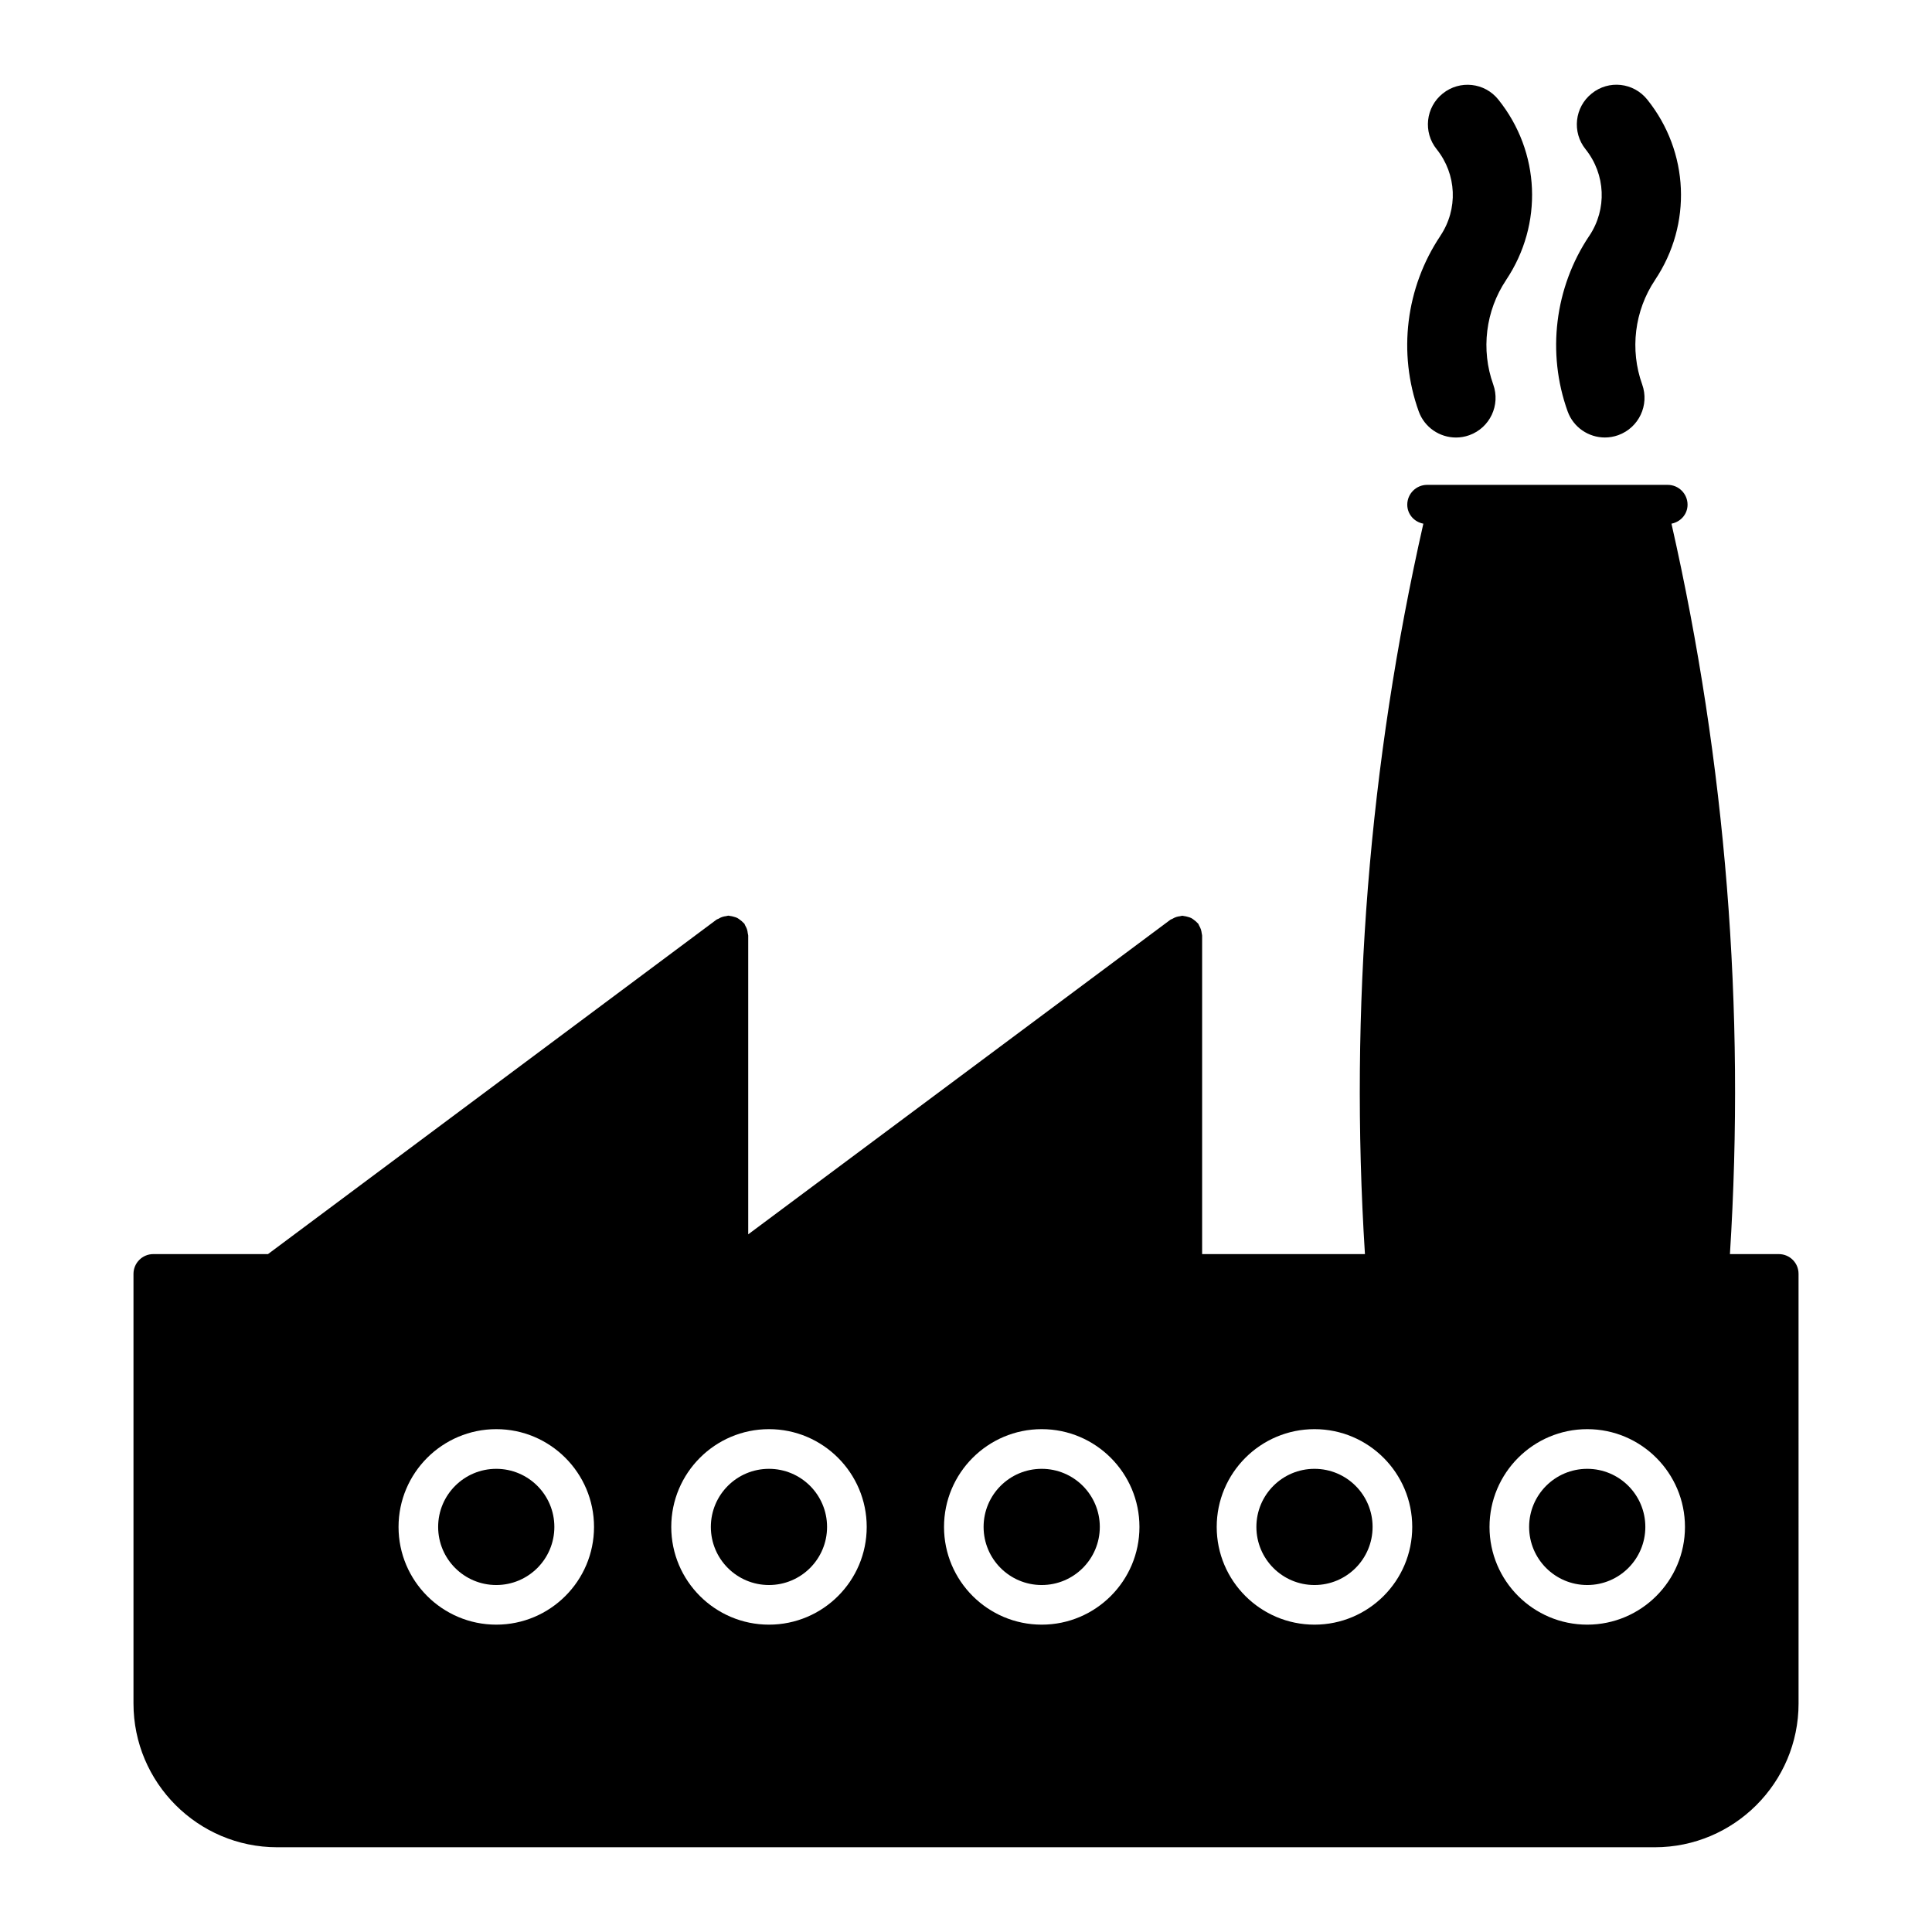
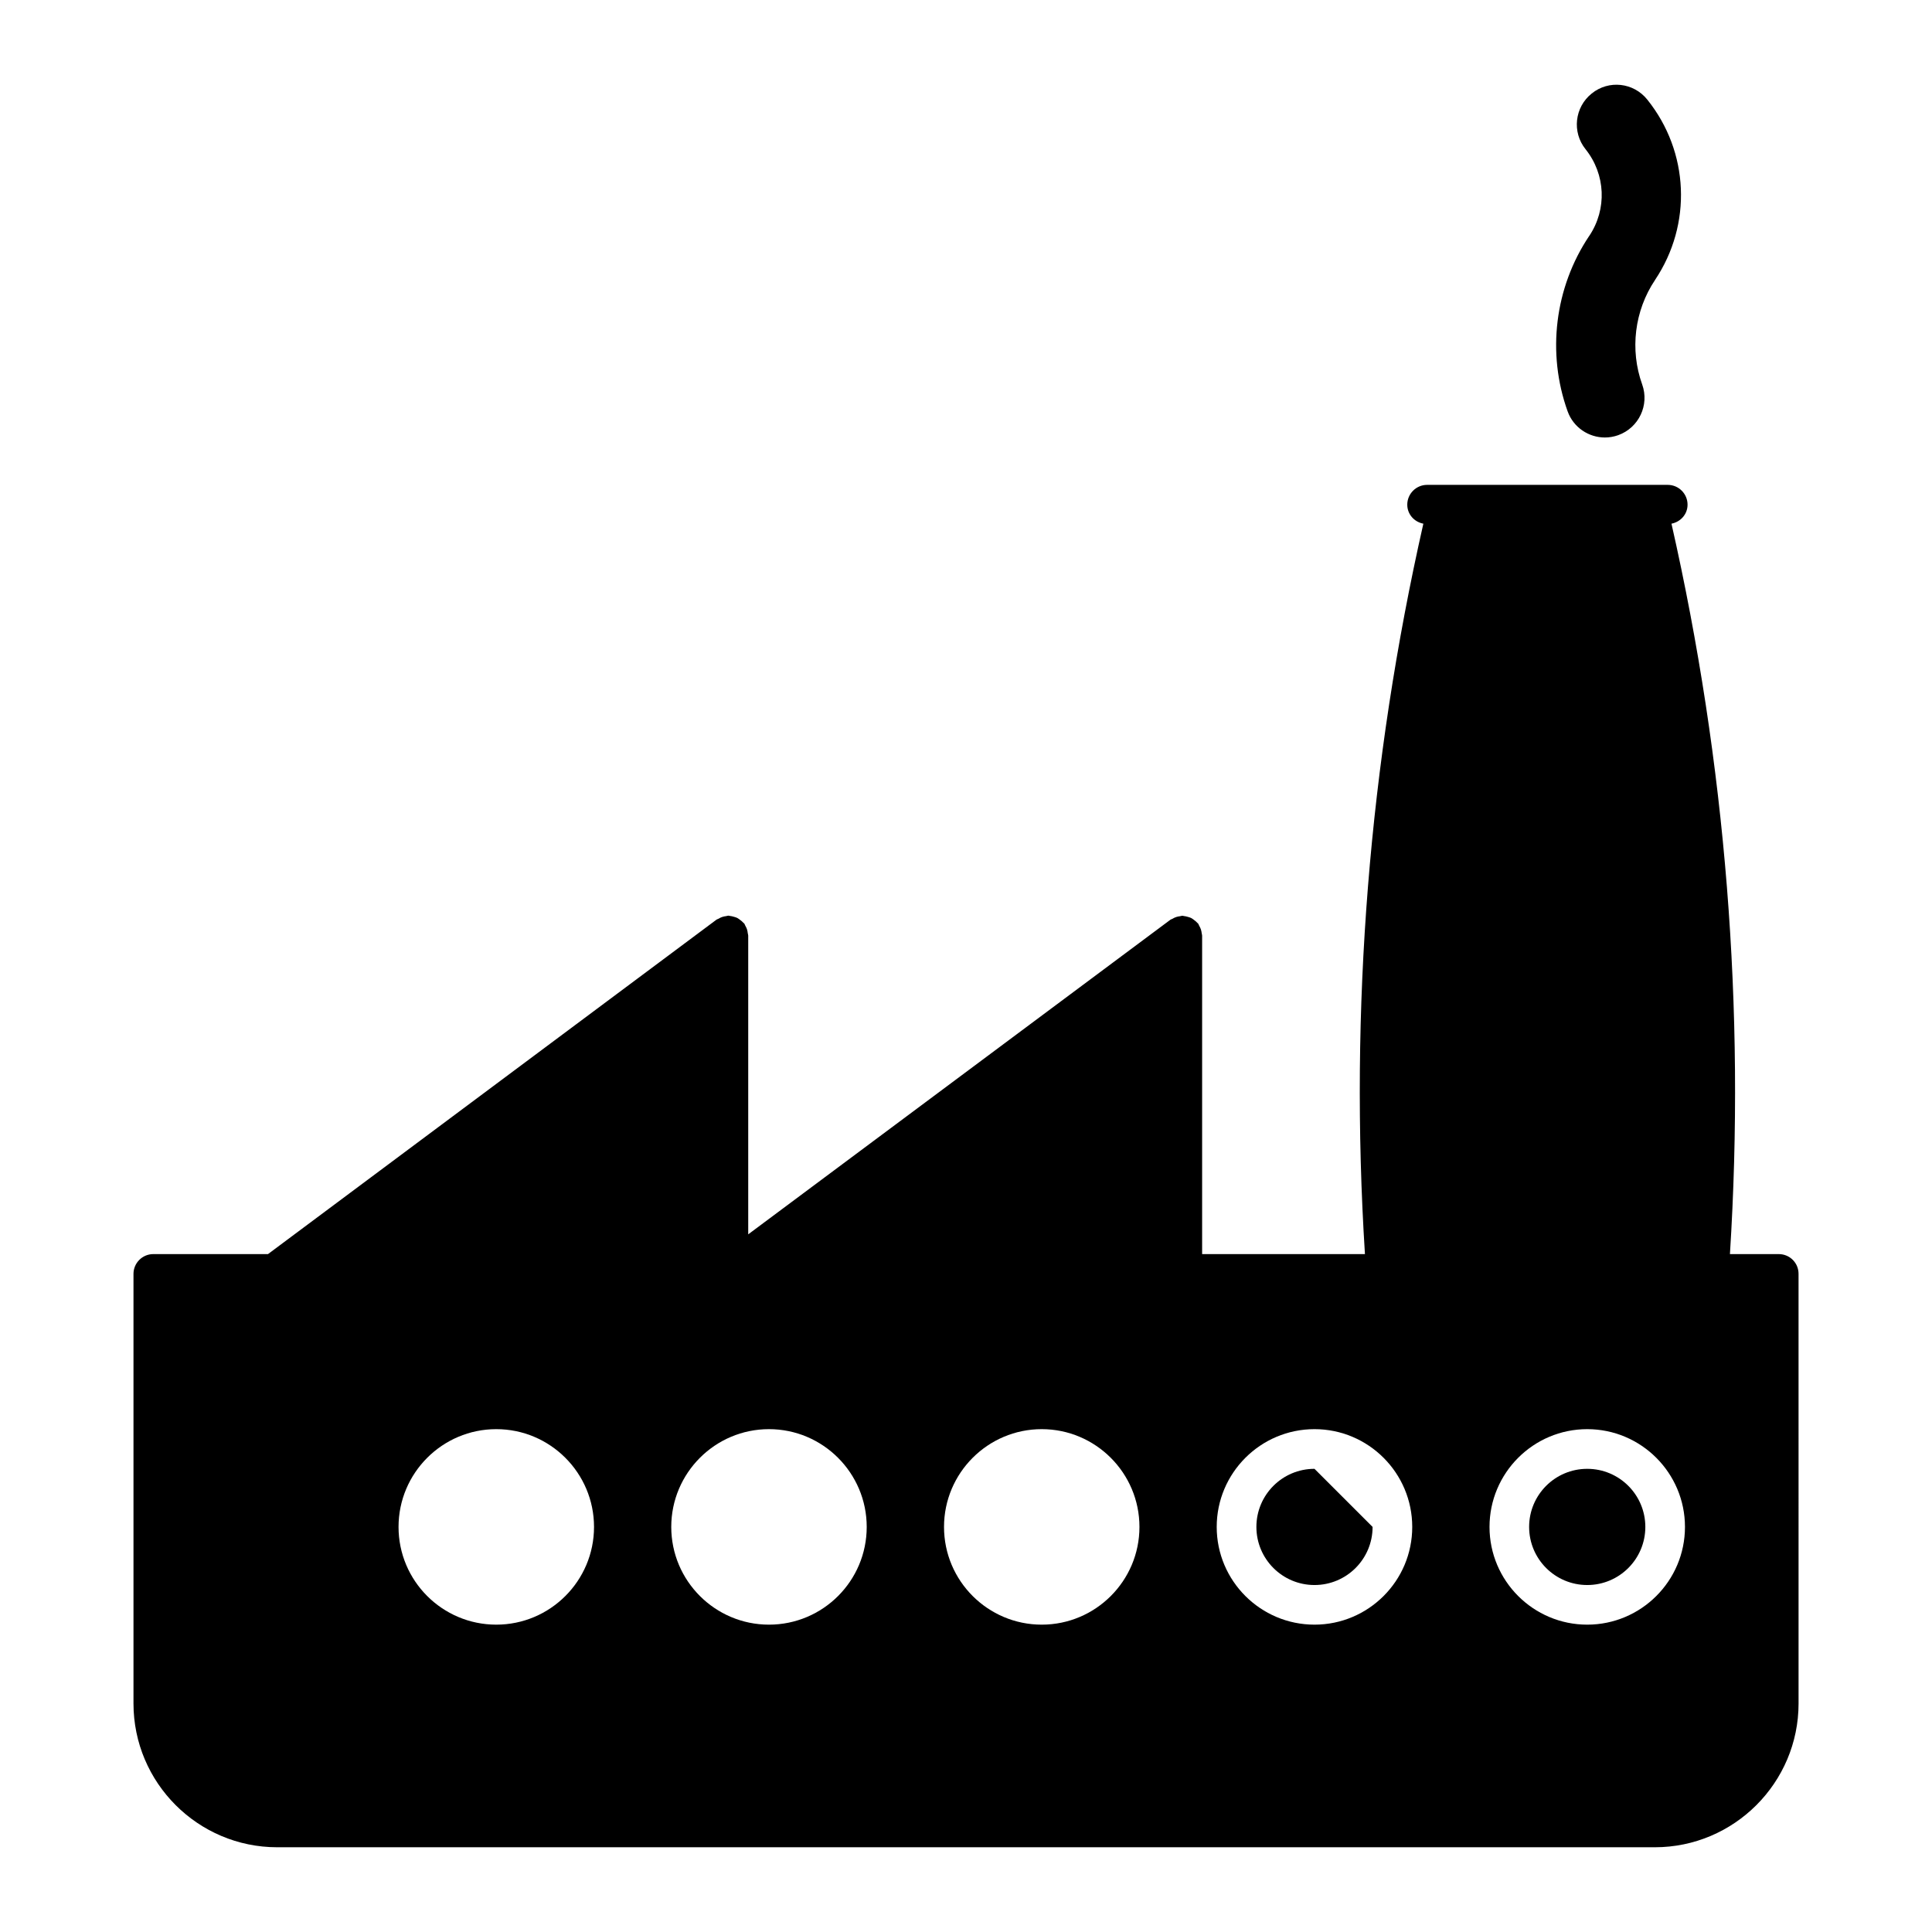
<svg xmlns="http://www.w3.org/2000/svg" fill="#000000" width="800px" height="800px" version="1.1" viewBox="144 144 512 512">
  <g>
-     <path d="m541.09 170.41c-3.621-4.555-10.242-5.258-14.746-1.625-4.535 3.621-5.246 10.234-1.625 14.746 5.344 6.664 5.731 15.902 0.977 22.984v0.02c-9.145 13.656-11.285 31.016-5.723 46.477 1.531 4.273 5.574 6.938 9.875 6.938 1.164 0 2.383-0.199 3.547-0.621 5.457-1.973 8.281-7.977 6.328-13.434-3.305-9.195-2.035-19.543 3.41-27.68 0-0.012 0-0.02 0.012-0.031 9.867-14.746 9.051-33.941-2.055-47.773z" />
    <path d="m580.56 170.41c-3.633-4.555-10.234-5.289-14.746-1.625-4.523 3.621-5.258 10.234-1.637 14.746 5.344 6.676 5.731 15.91 0.996 22.984l-0.02 0.012c-9.141 13.656-11.273 31.016-5.719 46.477 1.531 4.273 5.574 6.938 9.875 6.938 1.164 0 2.383-0.199 3.547-0.621 5.457-1.973 8.293-7.977 6.34-13.434-3.305-9.195-2.047-19.543 3.402-27.68 0-0.012 0-0.02 0.012-0.031 9.863-14.727 9.043-33.922-2.051-47.766z" />
-     <path d="m507.75 548.65c0 8.504-6.894 15.398-15.398 15.398-8.504 0-15.395-6.894-15.395-15.398s6.891-15.395 15.395-15.395c8.504 0 15.398 6.891 15.398 15.395" />
-     <path d="m363.18 548.65c0 8.504-6.894 15.398-15.398 15.398s-15.398-6.894-15.398-15.398 6.894-15.395 15.398-15.395 15.398 6.891 15.398 15.395" />
-     <path d="m290.91 548.65c0 8.504-6.894 15.398-15.398 15.398s-15.398-6.894-15.398-15.398 6.894-15.395 15.398-15.395 15.398 6.891 15.398 15.395" />
-     <path d="m435.46 548.65c0 8.504-6.894 15.398-15.398 15.398s-15.398-6.894-15.398-15.398 6.894-15.395 15.398-15.395 15.398 6.891 15.398 15.395" />
+     <path d="m507.75 548.65c0 8.504-6.894 15.398-15.398 15.398-8.504 0-15.395-6.894-15.395-15.398s6.891-15.395 15.395-15.395" />
    <path d="m615.39 476.35h-12.941c4.113-65-1.09-130.05-15.492-193.57 2.402-0.473 4.262-2.477 4.262-5.039 0-2.887-2.352-5.246-5.246-5.246h-63.785c-2.887 0-5.246 2.363-5.246 5.246 0 2.551 1.848 4.578 4.262 5.039-14.391 63.531-19.598 128.57-15.48 193.57h-43.148v-84.398c0-0.219-0.082-0.387-0.105-0.598-0.043-0.355-0.105-0.691-0.219-1.059-0.117-0.336-0.273-0.66-0.453-0.965-0.117-0.18-0.137-0.367-0.25-0.535-0.074-0.105-0.188-0.156-0.262-0.242-0.242-0.273-0.516-0.516-0.809-0.715-0.25-0.211-0.504-0.387-0.789-0.547-0.285-0.156-0.621-0.219-0.922-0.316-0.348-0.094-0.672-0.188-1.051-0.219-0.125-0.012-0.23-0.074-0.367-0.074-0.219 0-0.398 0.094-0.621 0.125-0.348 0.043-0.66 0.094-1.008 0.211-0.355 0.117-0.672 0.262-1.008 0.473-0.168 0.094-0.355 0.125-0.516 0.23l-111.91 83.391v-79.184c0-0.219-0.094-0.387-0.117-0.598-0.043-0.355-0.094-0.691-0.211-1.059-0.117-0.336-0.273-0.66-0.453-0.965-0.105-0.18-0.137-0.367-0.25-0.535-0.074-0.105-0.188-0.156-0.273-0.242-0.242-0.273-0.516-0.516-0.809-0.715-0.262-0.211-0.504-0.387-0.789-0.547-0.293-0.156-0.609-0.219-0.922-0.316-0.348-0.105-0.672-0.188-1.039-0.219-0.125-0.012-0.242-0.074-0.379-0.074-0.219 0-0.398 0.094-0.609 0.125-0.348 0.043-0.672 0.094-1.008 0.211-0.355 0.117-0.672 0.262-0.996 0.473-0.168 0.094-0.367 0.125-0.523 0.23l-118.89 88.652h-30.398c-2.898 0-5.246 2.363-5.246 5.246v113.84c0 21.012 17.086 38.109 38.102 38.109h365.06c21.004 0 38.102-17.098 38.102-38.109l-0.004-113.84c0.012-2.906-2.328-5.246-5.238-5.246zm-339.87 98.199c-14.285 0-25.902-11.598-25.902-25.895s11.617-25.914 25.902-25.914 25.902 11.617 25.902 25.914-11.629 25.895-25.902 25.895zm72.266 0c-14.273 0-25.895-11.598-25.895-25.895s11.617-25.914 25.895-25.914c14.285 0 25.902 11.617 25.902 25.914s-11.605 25.895-25.902 25.895zm72.285 0c-14.273 0-25.895-11.598-25.895-25.895s11.617-25.914 25.895-25.914c14.273 0 25.895 11.617 25.895 25.914s-11.621 25.895-25.895 25.895zm72.285 0c-14.285 0-25.914-11.598-25.914-25.895s11.617-25.914 25.914-25.914c14.297 0 25.902 11.617 25.902 25.914 0.004 14.297-11.617 25.895-25.902 25.895zm72.277 0c-14.273 0-25.895-11.598-25.895-25.895s11.609-25.914 25.895-25.914 25.902 11.617 25.902 25.914-11.629 25.895-25.902 25.895z" />
    <path d="m580.03 548.65c0 8.504-6.894 15.398-15.398 15.398s-15.398-6.894-15.398-15.398 6.894-15.395 15.398-15.395 15.398 6.891 15.398 15.395" />
  </g>
</svg>